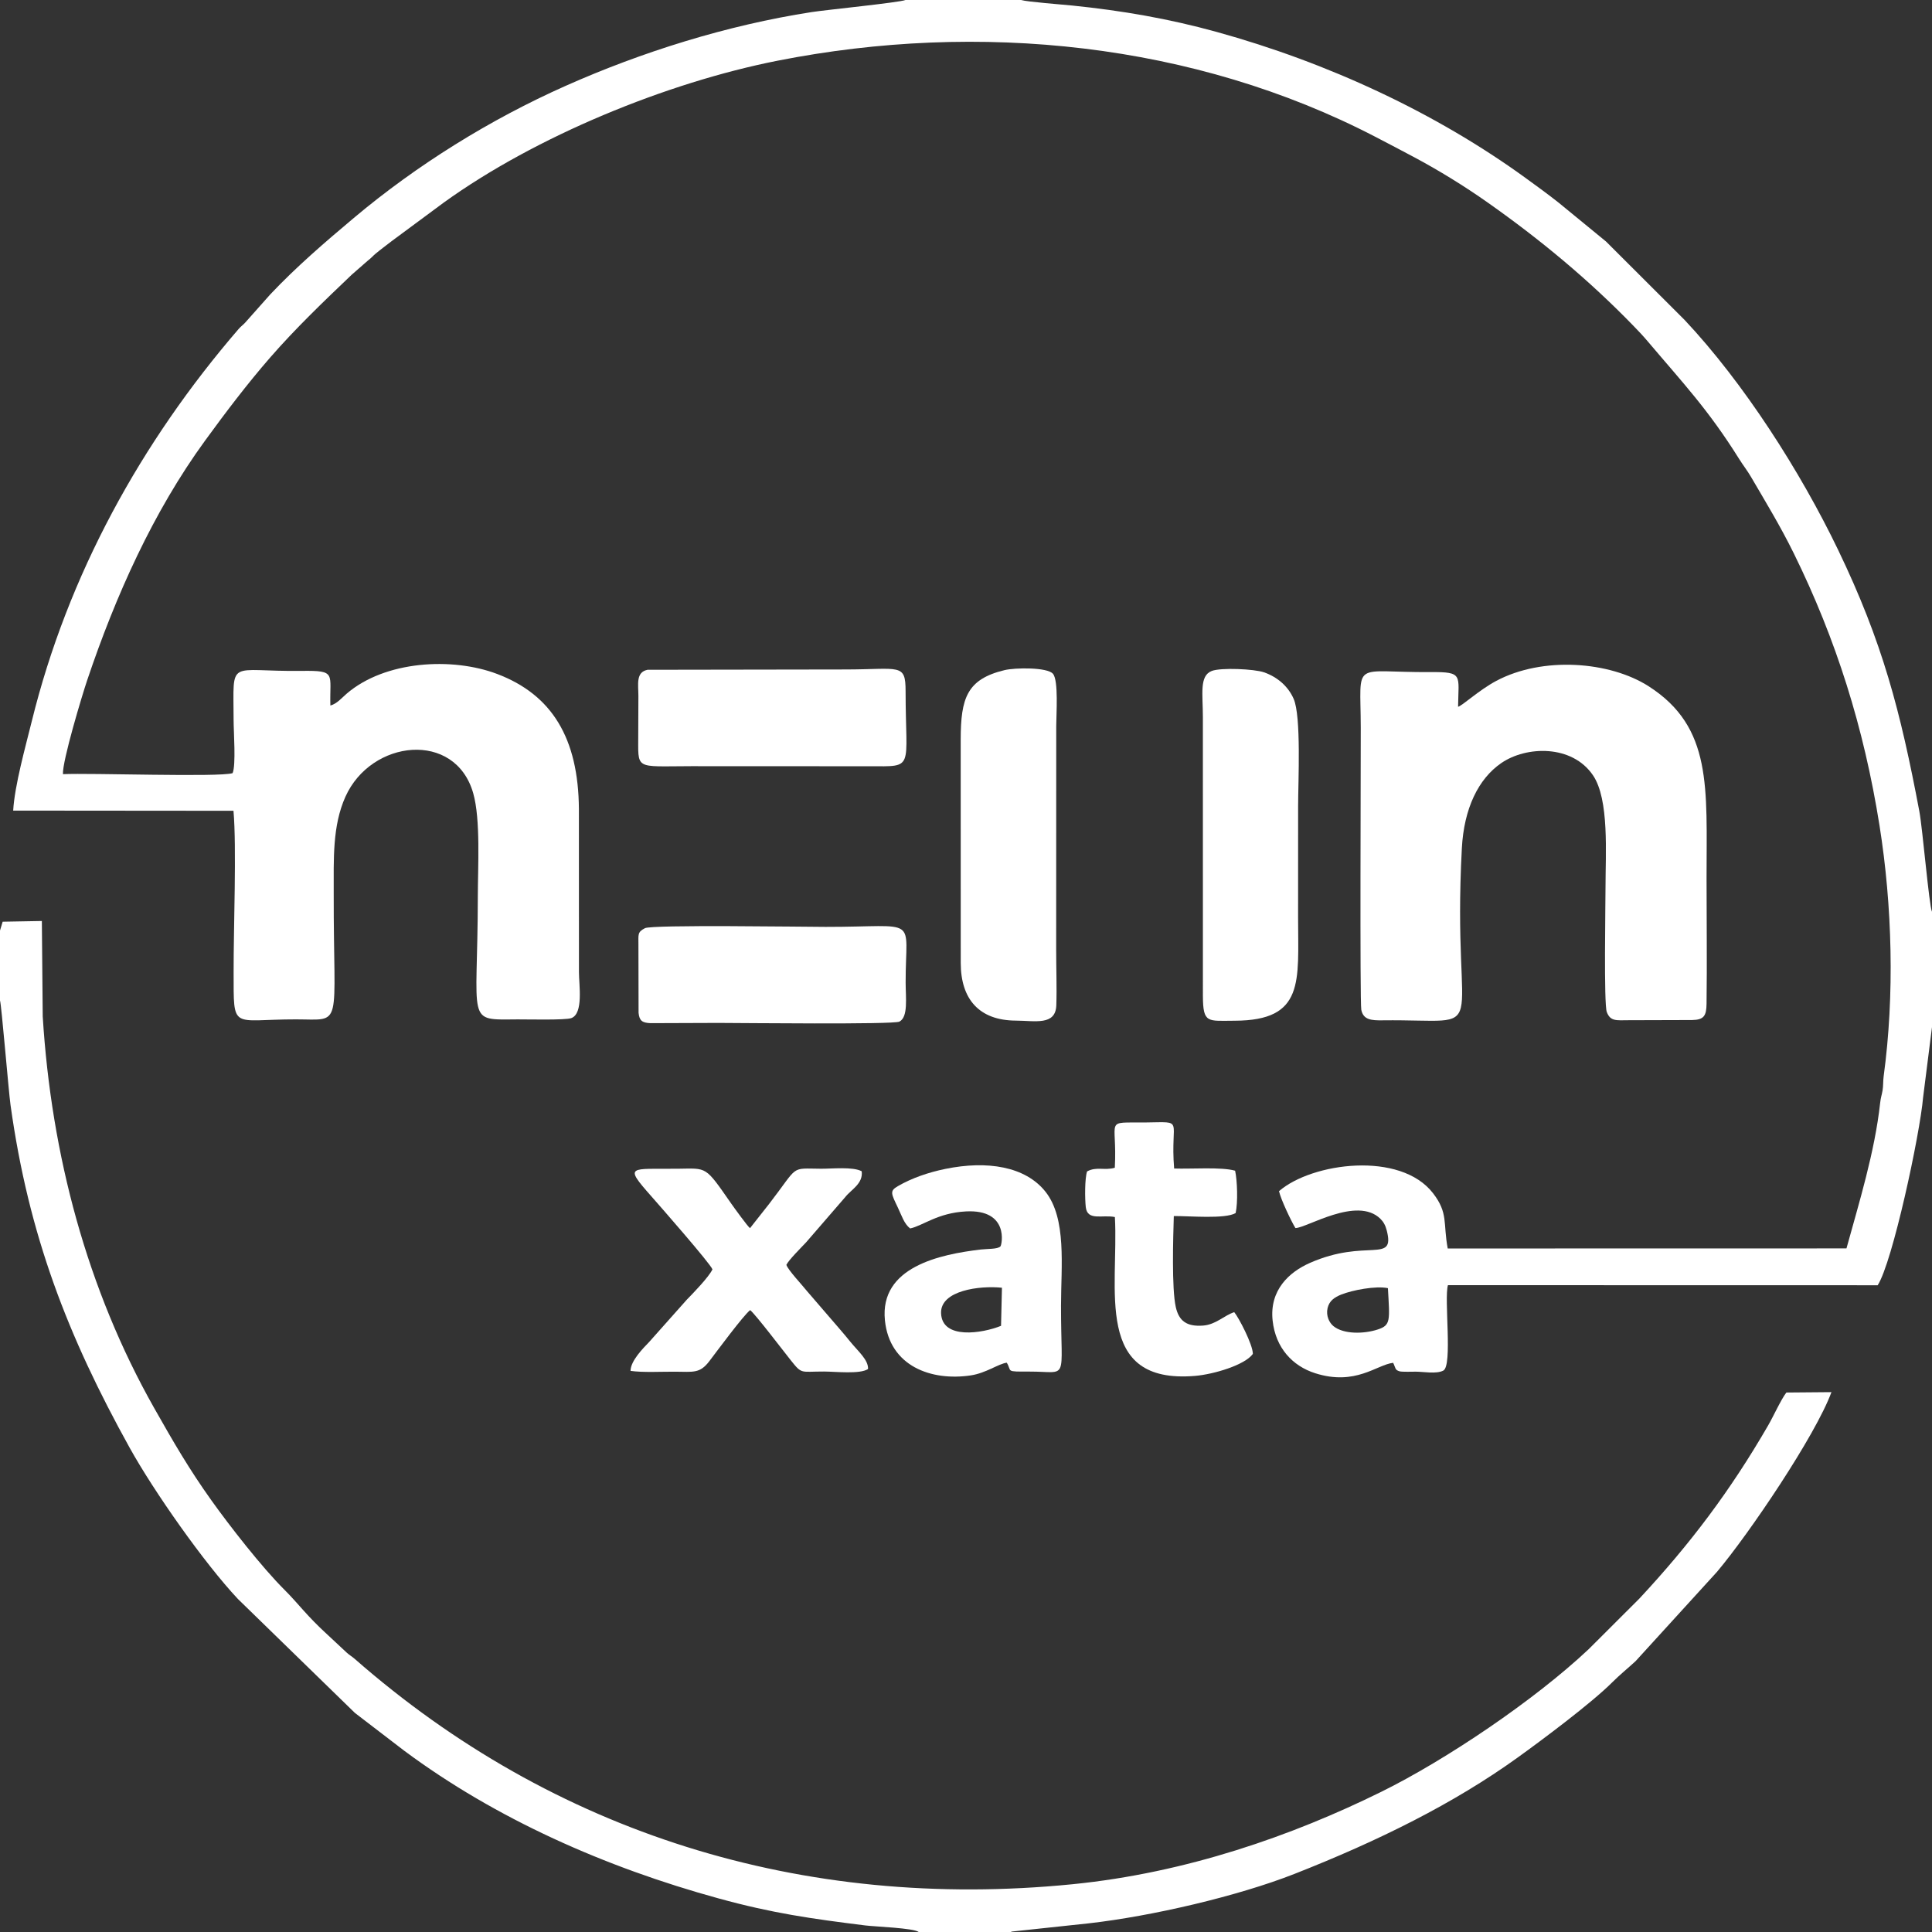
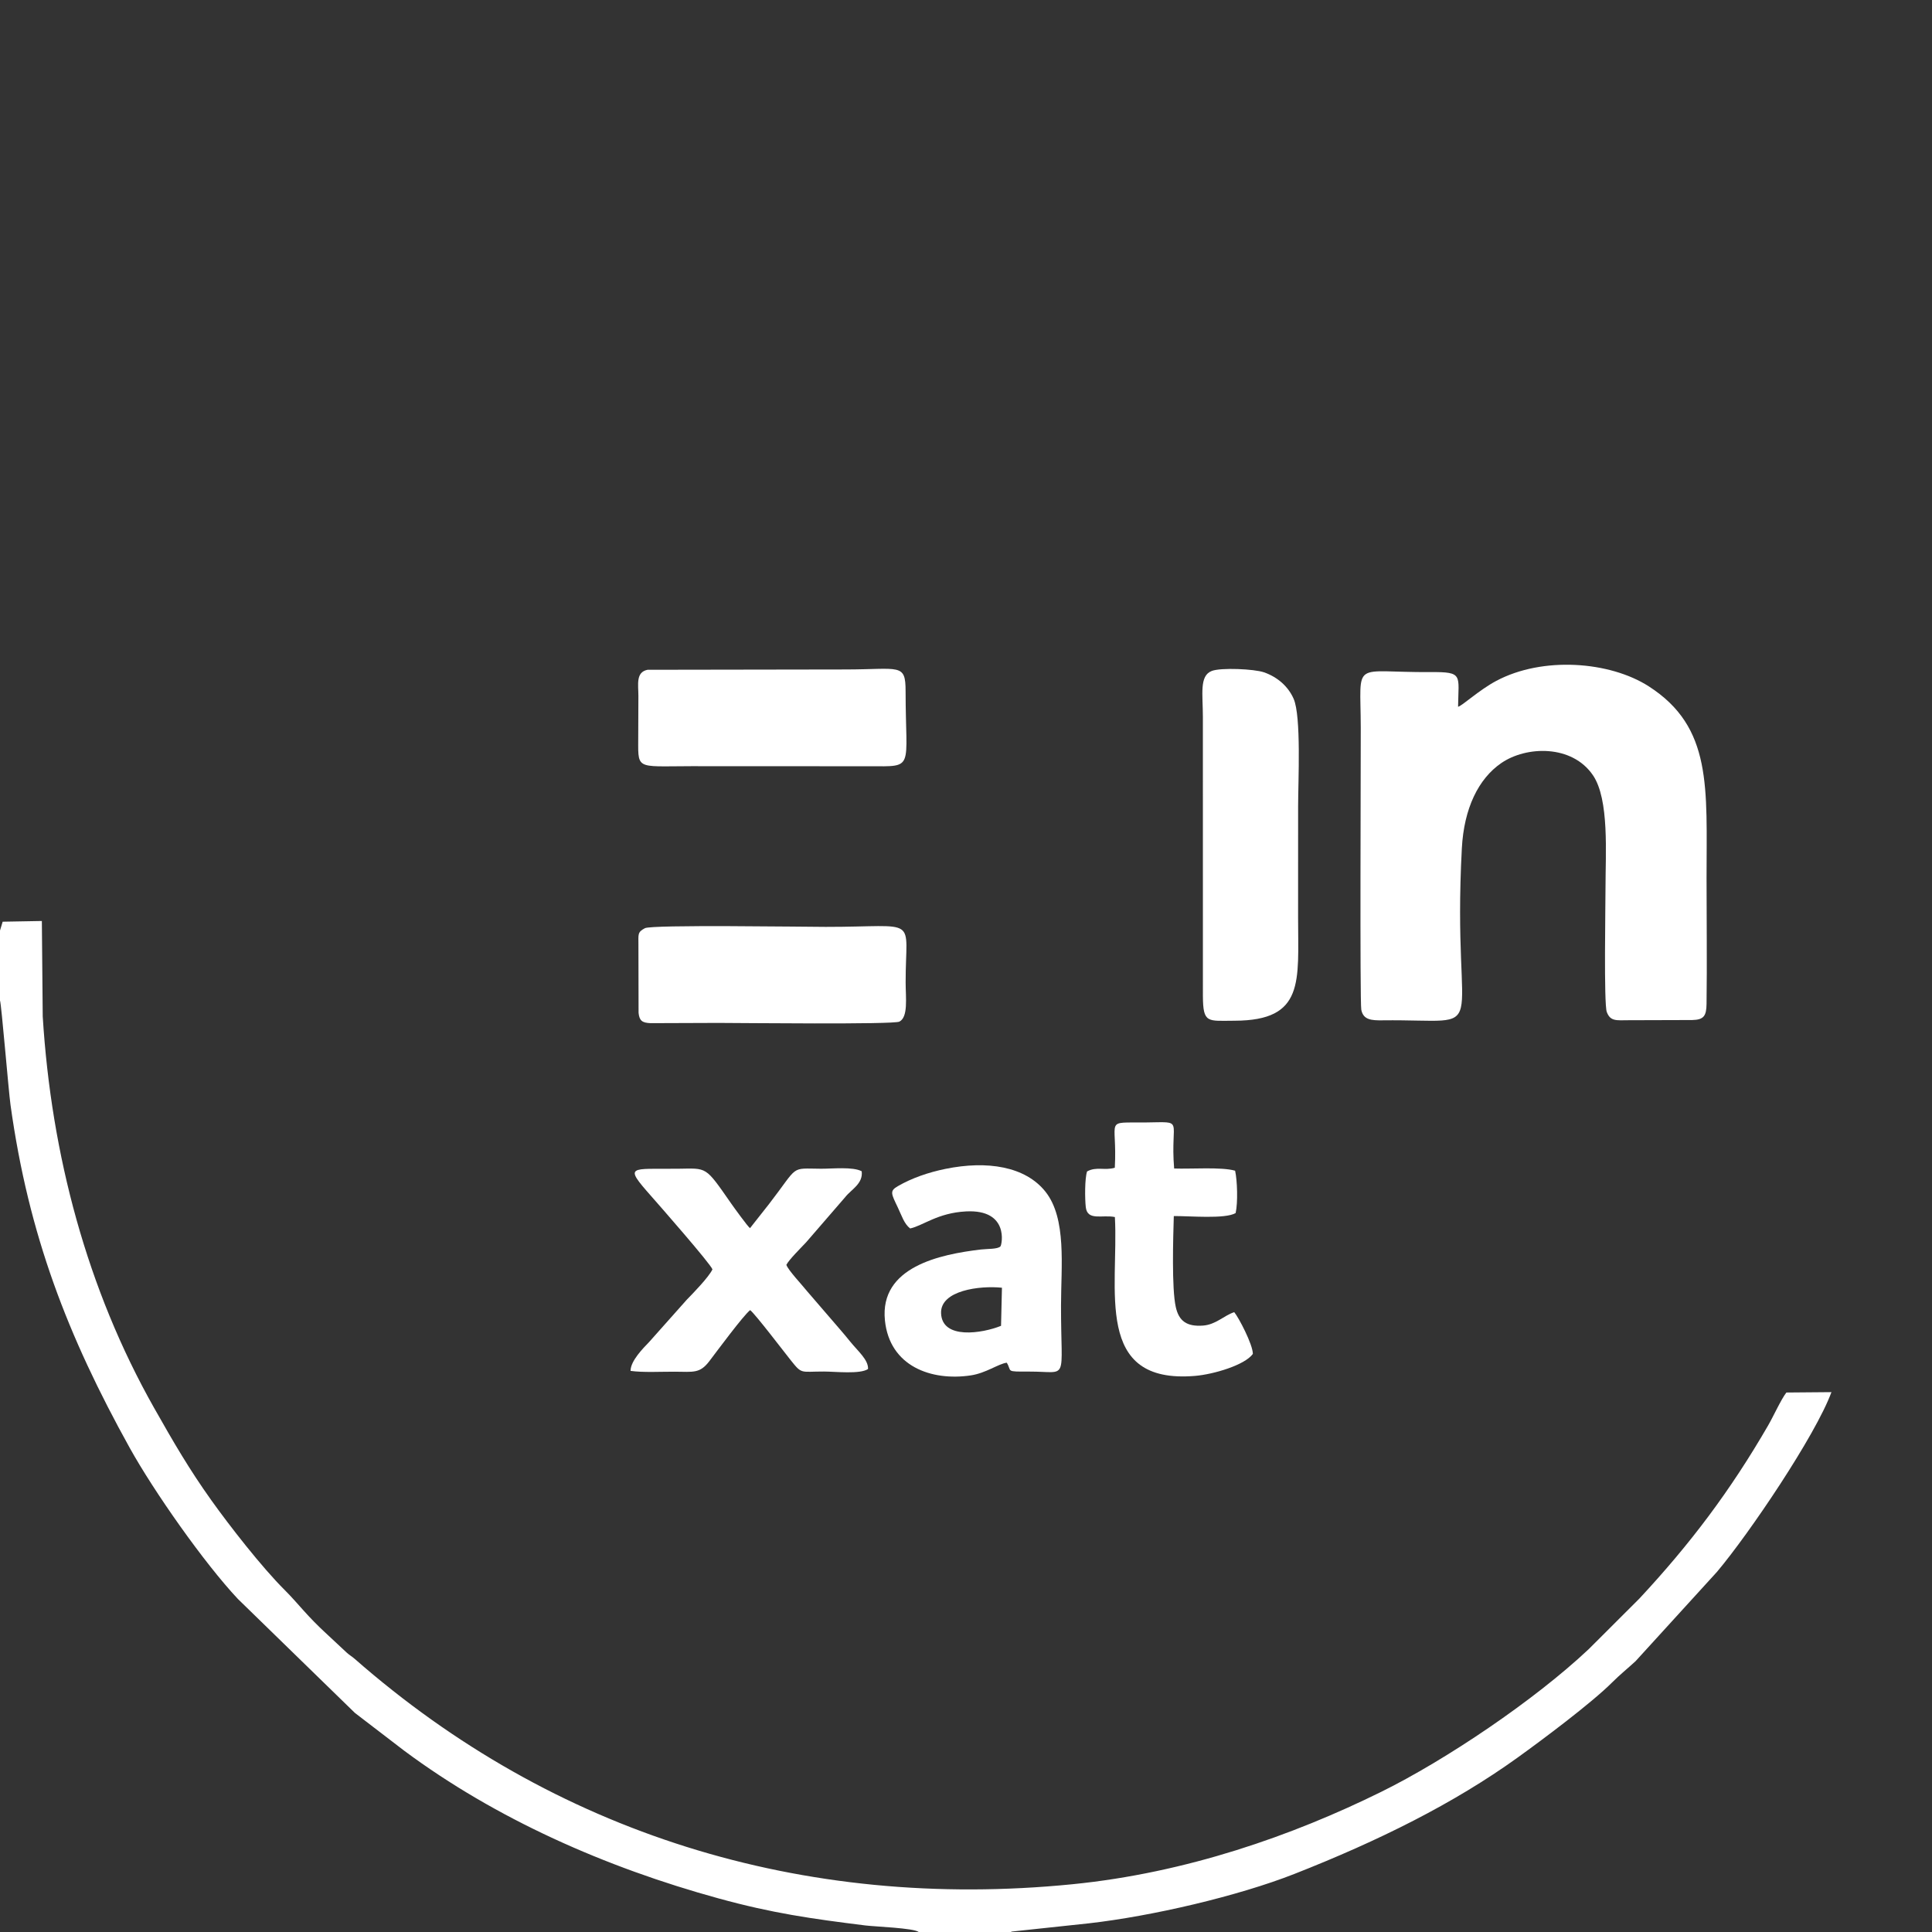
<svg xmlns="http://www.w3.org/2000/svg" xml:space="preserve" width="451.556mm" height="451.556mm" version="1.1" style="shape-rendering:geometricPrecision; text-rendering:geometricPrecision; image-rendering:optimizeQuality; fill-rule:evenodd; clip-rule:evenodd" viewBox="0 0 55531.17 55531.17">
  <rect x="0" y="0" width="55531.17" height="55531.17" fill="#333333" stroke="none" />
  <defs>
    <style type="text/css"> .fil0 {fill:white} </style>
  </defs>
  <g id="Слой_x0020_1">
    <g id="_1436332713696">
-       <path class="fil0" d="M39892.66 37025.48c52.23,932.71 86.24,1064.25 -292.02,1187.77 -400.11,130.65 -983.92,141.19 -1274.61,-97.34 -118.56,-97.29 -218.01,-296.97 -167.84,-516.1 48.19,-210.56 199.27,-313.09 395.69,-391.61 310.52,-124.15 986.53,-256.96 1338.78,-182.72zm15638.51 -7506.58l0 -3310.69c-86.35,-191.02 -268.89,-2386.92 -364.89,-2894.95 -543.45,-2876.26 -1054.02,-4849.73 -2335.02,-7511.03 -1082.69,-2249.33 -2711.1,-4799.05 -4412.08,-6606.88l-2257.92 -2254.04 -1359.23 -1114.31c-306.93,-243.13 -625.83,-474.26 -943.41,-705.07 -2588.16,-1880.98 -5694.68,-3322.42 -8894.64,-4206.1 -1370.22,-378.4 -2716.38,-611.2 -4147.1,-757 -276.98,-28.24 -1291.66,-104.75 -1468.39,-158.83l-3322.64 0c-162.86,71.34 -2287.58,284.13 -2692.78,346.83 -2440.41,377.61 -4891.97,1150.16 -7072.2,2119.68 -2175.8,967.55 -4279.62,2275.55 -6091.28,3798.15 -831.98,699.24 -1655.89,1407.1 -2401.58,2197.18l-714.94 804.78c-69.47,77.45 -124.97,108.8 -196.73,192.05 -2794.31,3241.37 -4905.72,7057.97 -5944.28,11276.89 -176.09,715.35 -490.62,1831.61 -533.28,2563.33l6331.91 5.42c92.64,1053.35 1.16,3357 4.01,4634.81 3.81,1705.81 -76.32,1359.77 1788.5,1360.56 1383.39,0.58 1081.28,319.5 1088.54,-3616.51 1.82,-991.26 -41.38,-1940.99 336.64,-2783.13 739.49,-1647.36 3156.77,-1909.64 3672.81,-101.75 215.76,755.89 133.75,2120.89 132.7,2971.64 -4.56,3692.98 -364.16,3539 1146.72,3530.25 266.27,-1.54 1369.7,26.1 1540.38,-36.66 355.42,-130.65 218.7,-958.01 219.49,-1324.41l-1.43 -4686.41c-14.13,-2035.15 -775.41,-3283.6 -2346.87,-3879.99 -1295.7,-491.74 -3226.02,-382.8 -4330.33,567.39 -138.18,118.89 -276.49,287.44 -466.12,339.15 -27.29,-919.82 191.46,-1009.02 -818.99,-995.77 -2152.66,28.22 -1965,-398.2 -1962.55,1410.55 0.47,346.49 71.49,1294.99 -28.56,1528.39 -390.05,122.3 -4097.3,-9.54 -4876.38,29.33 -20.92,-374.42 554.53,-2278.47 695.23,-2696.63 817.74,-2430.16 1897.7,-4842.75 3390.91,-6892.03 595.14,-816.75 1211.06,-1629.71 1867.06,-2383.56 734.06,-843.58 1541.57,-1615.78 2346.29,-2383.08l462.99 -404.9c107.47,-81.48 130.8,-122.63 228.75,-204.54 138.4,-115.71 304.7,-236.58 463.64,-361.07l1495.91 -1107.28c2632.41,-1896.31 6395.64,-3443.3 9591.6,-4074.43 5781.61,-1141.74 11969.57,-518.4 17183.73,2189.95 390.06,202.61 746.33,389.57 1109.56,583.2 720.73,384.19 1452.87,836.55 2120.05,1306.82 1513.35,1066.73 2898.11,2215.38 4183.2,3539.5 150.38,154.94 275.2,285.8 415.93,452.31 1005.97,1190.26 1730.6,1948.53 2618.92,3368.27 121.32,193.89 239.71,341.29 345.07,521.79 413.89,709.08 843.29,1412.21 1230.06,2197.83 1216.71,2471.49 2016.86,5010.73 2464.53,7826.05 365.58,2299.06 435.75,4867.47 119.09,7202.53 -19.37,142.85 -9.19,279.79 -31.78,410.56 -24.8,143.61 -50.9,191.12 -70.05,364.48 -155.3,1406.71 -601.47,2846.89 -967.27,4174.9l-11461.27 2.25c-137.22,-737.99 20.22,-1013.92 -421.1,-1587.02 -939.31,-1219.83 -3479.81,-881.95 -4428.16,-60.68 52.77,238.86 352.31,866.98 471.66,1060.77 323.78,-0.49 1767.9,-926.78 2441.88,-266.92 85.43,83.65 145.09,184.63 184.07,338.83 244.65,967.77 -587.94,213.29 -2213.56,931.62 -586,258.94 -1164.14,776.58 -1067.24,1658.92 86.17,784.63 573.28,1302.44 1220.4,1509.02 1166.15,372.24 1772.76,-246.32 2243.8,-298.07 76.11,153.61 46.37,204.75 186.63,244.59 69.72,19.81 371.36,9.92 464.03,9.7 215.67,-0.52 589.14,73.33 790.33,-30.84 272.26,-140.97 17.6,-2066.24 133.52,-2455.81l12351.66 2.48c424.67,-653.53 1214.97,-4332.69 1306.22,-5401.99l255.61 -2020.36z" />
      <path class="fil0" d="M-0 26745.99l0 2011.73c40.62,94.96 244.86,2588.61 302.18,3000.95 520.21,3742.51 1641.5,6638.14 3423.41,9852.01 700.6,1263.63 2153.45,3328.45 3112.73,4348.4l3362.71 3275.21 1424.62 1091.93c2628.62,1952.54 5771.2,3345.17 9032.09,4240.67 1546.52,424.7 2655.62,581.7 4220.18,776.53 268.82,33.47 1395.45,73.85 1528.33,187.76l2645.15 0c11.2,-5.67 26.33,-10.55 35.25,-13.38l2213.14 -236.39c1810.63,-205.95 4277.67,-780.11 5903.44,-1419 2421.45,-951.56 4581.4,-2023.84 6416.95,-3344.56 683.51,-491.8 2121.69,-1563.02 2729.69,-2172.27 206.21,-206.64 437.09,-392.78 660.54,-598.19l2337.67 -2564.68c925.13,-1095.64 2836.02,-3924.08 3292.67,-5168.8l-1295.16 10.81c-155.6,202.65 -371.64,682.43 -524.83,947.06 -1085.15,1874.51 -2233.68,3400.78 -3701.08,4976.37l-1454.25 1451.74c-1563.58,1473.58 -4118.45,3191.38 -5963.76,4101.84 -2551.52,1258.91 -5600.35,2330.72 -8882.34,2656.99 -7759.99,771.43 -14911.4,-1471.31 -20624.55,-6478.69 -83.34,-73.04 -141.85,-100.29 -220.81,-171.47l-538.38 -502.19c-634.19,-577.93 -841.19,-894.23 -1254.2,-1306.27 -663.7,-662.15 -1582.41,-1843.17 -2106.37,-2577.36 -635.95,-891.13 -1089.57,-1671.99 -1643.98,-2652.62 -1927.87,-3409.99 -2956.92,-7277.04 -3202.96,-11255.02l-25.03 -2743.23 -1126.58 20.3 -76.47 253.84z" />
      <path class="fil0" d="M41909.19 20314.44c10.55,-913.06 156.08,-1003.23 -781.37,-996.6 -2301.36,16.31 -2019.98,-387.8 -2015.79,1593.11 1.8,846.59 -27.87,7893.09 15.16,8111.88 57.96,294.76 294.94,308.01 611.76,304.3 3265.22,-38.23 1977.6,701.72 2278.55,-4943.87 61.27,-1149.34 475.17,-1996.63 1131.26,-2448.9 720.6,-496.74 2034.77,-536.62 2637.2,348.8 473.73,696.3 360.31,2260.01 360.75,3226.47 0.23,493.25 -50.59,3344.11 36.56,3577.35 102.4,274.06 275.58,239.42 627.47,237.01l1825.44 -5.4c338,-5.64 410.08,-119.28 414.74,-466.11 16.07,-1196.85 0.49,-2405.11 0.22,-3603.17 -0.58,-2610.41 173.82,-4344.35 -1662.05,-5522.64 -1121.2,-719.6 -3051.22,-867.96 -4387.62,-153.11 -494.49,264.51 -975.31,715.24 -1092.3,740.85z" />
-       <path class="fil0" d="M28870.43 19262.09c-1079.58,261.97 -1255.42,802.54 -1257.24,1995.94l1.3 6420.8c1.09,1039.44 528.63,1650.81 1582.56,1656.36 551.53,2.91 1144.21,150.09 1164.41,-439.55 17.76,-518.19 -4.85,-1082.79 -3.9,-1607.28l1.78 -6420.79c0.22,-337.28 70.32,-1309.24 -94.73,-1501.47 -163.57,-190.49 -1088.79,-178.12 -1394.2,-104.01z" />
      <path class="fil0" d="M34828.03 19285.69c-359.68,139.78 -254.5,663.65 -253.85,1321.59l0.6 8026.16c5.9,789.79 134.29,707.05 913.1,704.94 2018.27,-5.45 1823.55,-1131.36 1822.98,-2961.08 -0.32,-1070.11 -0.32,-2140.29 0.73,-3210.39 0.68,-702.83 93.16,-2577.93 -128.77,-3081.51 -155.46,-352.76 -458.14,-622.6 -848.96,-759.88 -281,-98.7 -1243.79,-141.68 -1505.82,-39.84z" />
      <path class="fil0" d="M20477.89 36485.71c-107.91,224.35 -544.51,673.55 -736.08,869.52l-1082.52 1216.52c-169.55,177 -534.6,540.46 -535.75,831.13 355.59,51.26 885.29,21.46 1268.99,23.49 533.56,2.84 720.18,58.17 992.96,-298.85 218.19,-285.58 980.65,-1319.82 1176.23,-1471.13 145.4,111.77 974.17,1199.26 1165.05,1438.58 331.87,416.06 273.58,324.97 960.75,326.8 325,0.86 1035.03,82.32 1262.17,-72.73 14.44,-262.38 -290.57,-512.63 -514.97,-790.5 -93.88,-116.25 -212.87,-259.52 -296.73,-354.94l-943.02 -1094.22c-136.91,-173.78 -538.94,-597.2 -592.75,-753.83 73.92,-148.43 430.09,-499.81 567.27,-647.24l1127.42 -1303.5c165.92,-213.17 515.71,-380.48 470.71,-739.05 -252.55,-136.62 -849.77,-71.28 -1166.87,-73.09 -905.83,-5.19 -625.41,-116.42 -1493.06,1009.78l-550.52 698.46c-67.88,-49.72 -460.75,-593.43 -536.99,-702.8 -766,-1098.75 -682.88,-1014.48 -1540.88,-1005.14 -1373.92,14.94 -1561.54,-116.36 -760.03,789.75 199.76,225.82 1702.07,1939.06 1758.63,2102.98z" />
      <path class="fil0" d="M28772.8 38107.92c-535.55,217.28 -1699.01,405.78 -1723.76,-364.91 -21.02,-654.08 1112.71,-796.73 1749.66,-729.85l-25.9 1094.76zm-2612.41 -2798.71c365.43,-77.35 789.15,-447.04 1603.86,-489.7 1250.32,-65.47 1033.81,959.47 991.89,1004.64 -77.88,83.9 -380.68,68.33 -564.97,90.19 -1173.43,139.24 -2910.32,499.19 -2756.39,2033.36 133.27,1328.11 1339.15,1754.52 2468.97,1584.71 438.73,-65.94 790.08,-331.69 1033.21,-364.73 159,257.49 -63.2,257.86 650.66,255.53 1148.2,-3.73 906.42,334.33 908.88,-1896.3 1.25,-1134.45 167.52,-2505.03 -450.18,-3278.16 -577.81,-723.18 -1671.66,-896.92 -2871.71,-651.68 -495.06,101.17 -970.3,266.23 -1368.47,496.79 -241.32,139.74 -191.37,211.14 2.46,618.5 109.65,230.44 180.42,467.24 351.8,596.83z" />
      <path class="fil0" d="M18349.3 19999.9l-4.33 1084.59c5.21,1061.6 -140.17,940.27 1524.77,937.6l5119.28 2.13c1316.24,2.57 1041.42,110.32 1040.35,-2154.48 -0.38,-817.7 -160.76,-628.55 -1734.49,-627.22l-5682.21 8.94c-342.7,68.45 -264.23,422.74 -263.38,748.44z" />
      <path class="fil0" d="M18538.39 26678.38c-224.04,114.52 -185.87,185.19 -188.14,478.49l4.08 1954.3c23.14,228.14 104.64,287.36 341.9,297.31l1954.42 -7.07c598.89,0.37 5029.88,50.8 5200.61,-37.13 257.17,-132.45 180.32,-682.43 179.44,-1121.47 -3.91,-1947.24 429.13,-1599.51 -2299.79,-1601.74 -630.75,-0.52 -4986.63,-67.93 -5192.52,37.31z" />
      <path class="fil0" d="M32042.89 33564.5c-292.38,85.78 -529.12,-41.57 -797.51,105.93 -68.26,208.03 -63.91,785.13 -37.2,1024.14 45.55,407.66 474.48,212.74 836.81,286.75 113.86,2074.65 -626.75,4813.1 2306.54,4565.59 532.22,-44.91 1430.42,-311.4 1659.26,-631.71 -1.16,-273.82 -409.02,-1049.54 -535.31,-1200.12 -295.95,96.87 -527.4,358.66 -897.32,385.89 -472.77,34.79 -692.3,-135.66 -781.93,-529.63 -121.76,-535.26 -76.04,-2001.62 -57.75,-2618.51 439.1,-4.89 1475.64,92.1 1777.37,-86.19 68.22,-306.14 47.63,-933.04 -15,-1217.48 -395.21,-112.7 -1258.54,-45.27 -1752.53,-62.93 -119.68,-1450.78 331.49,-1336.24 -820.08,-1323.63 -1221.54,13.37 -807.04,-141.76 -885.36,1301.9z" />
    </g>
  </g>
</svg>